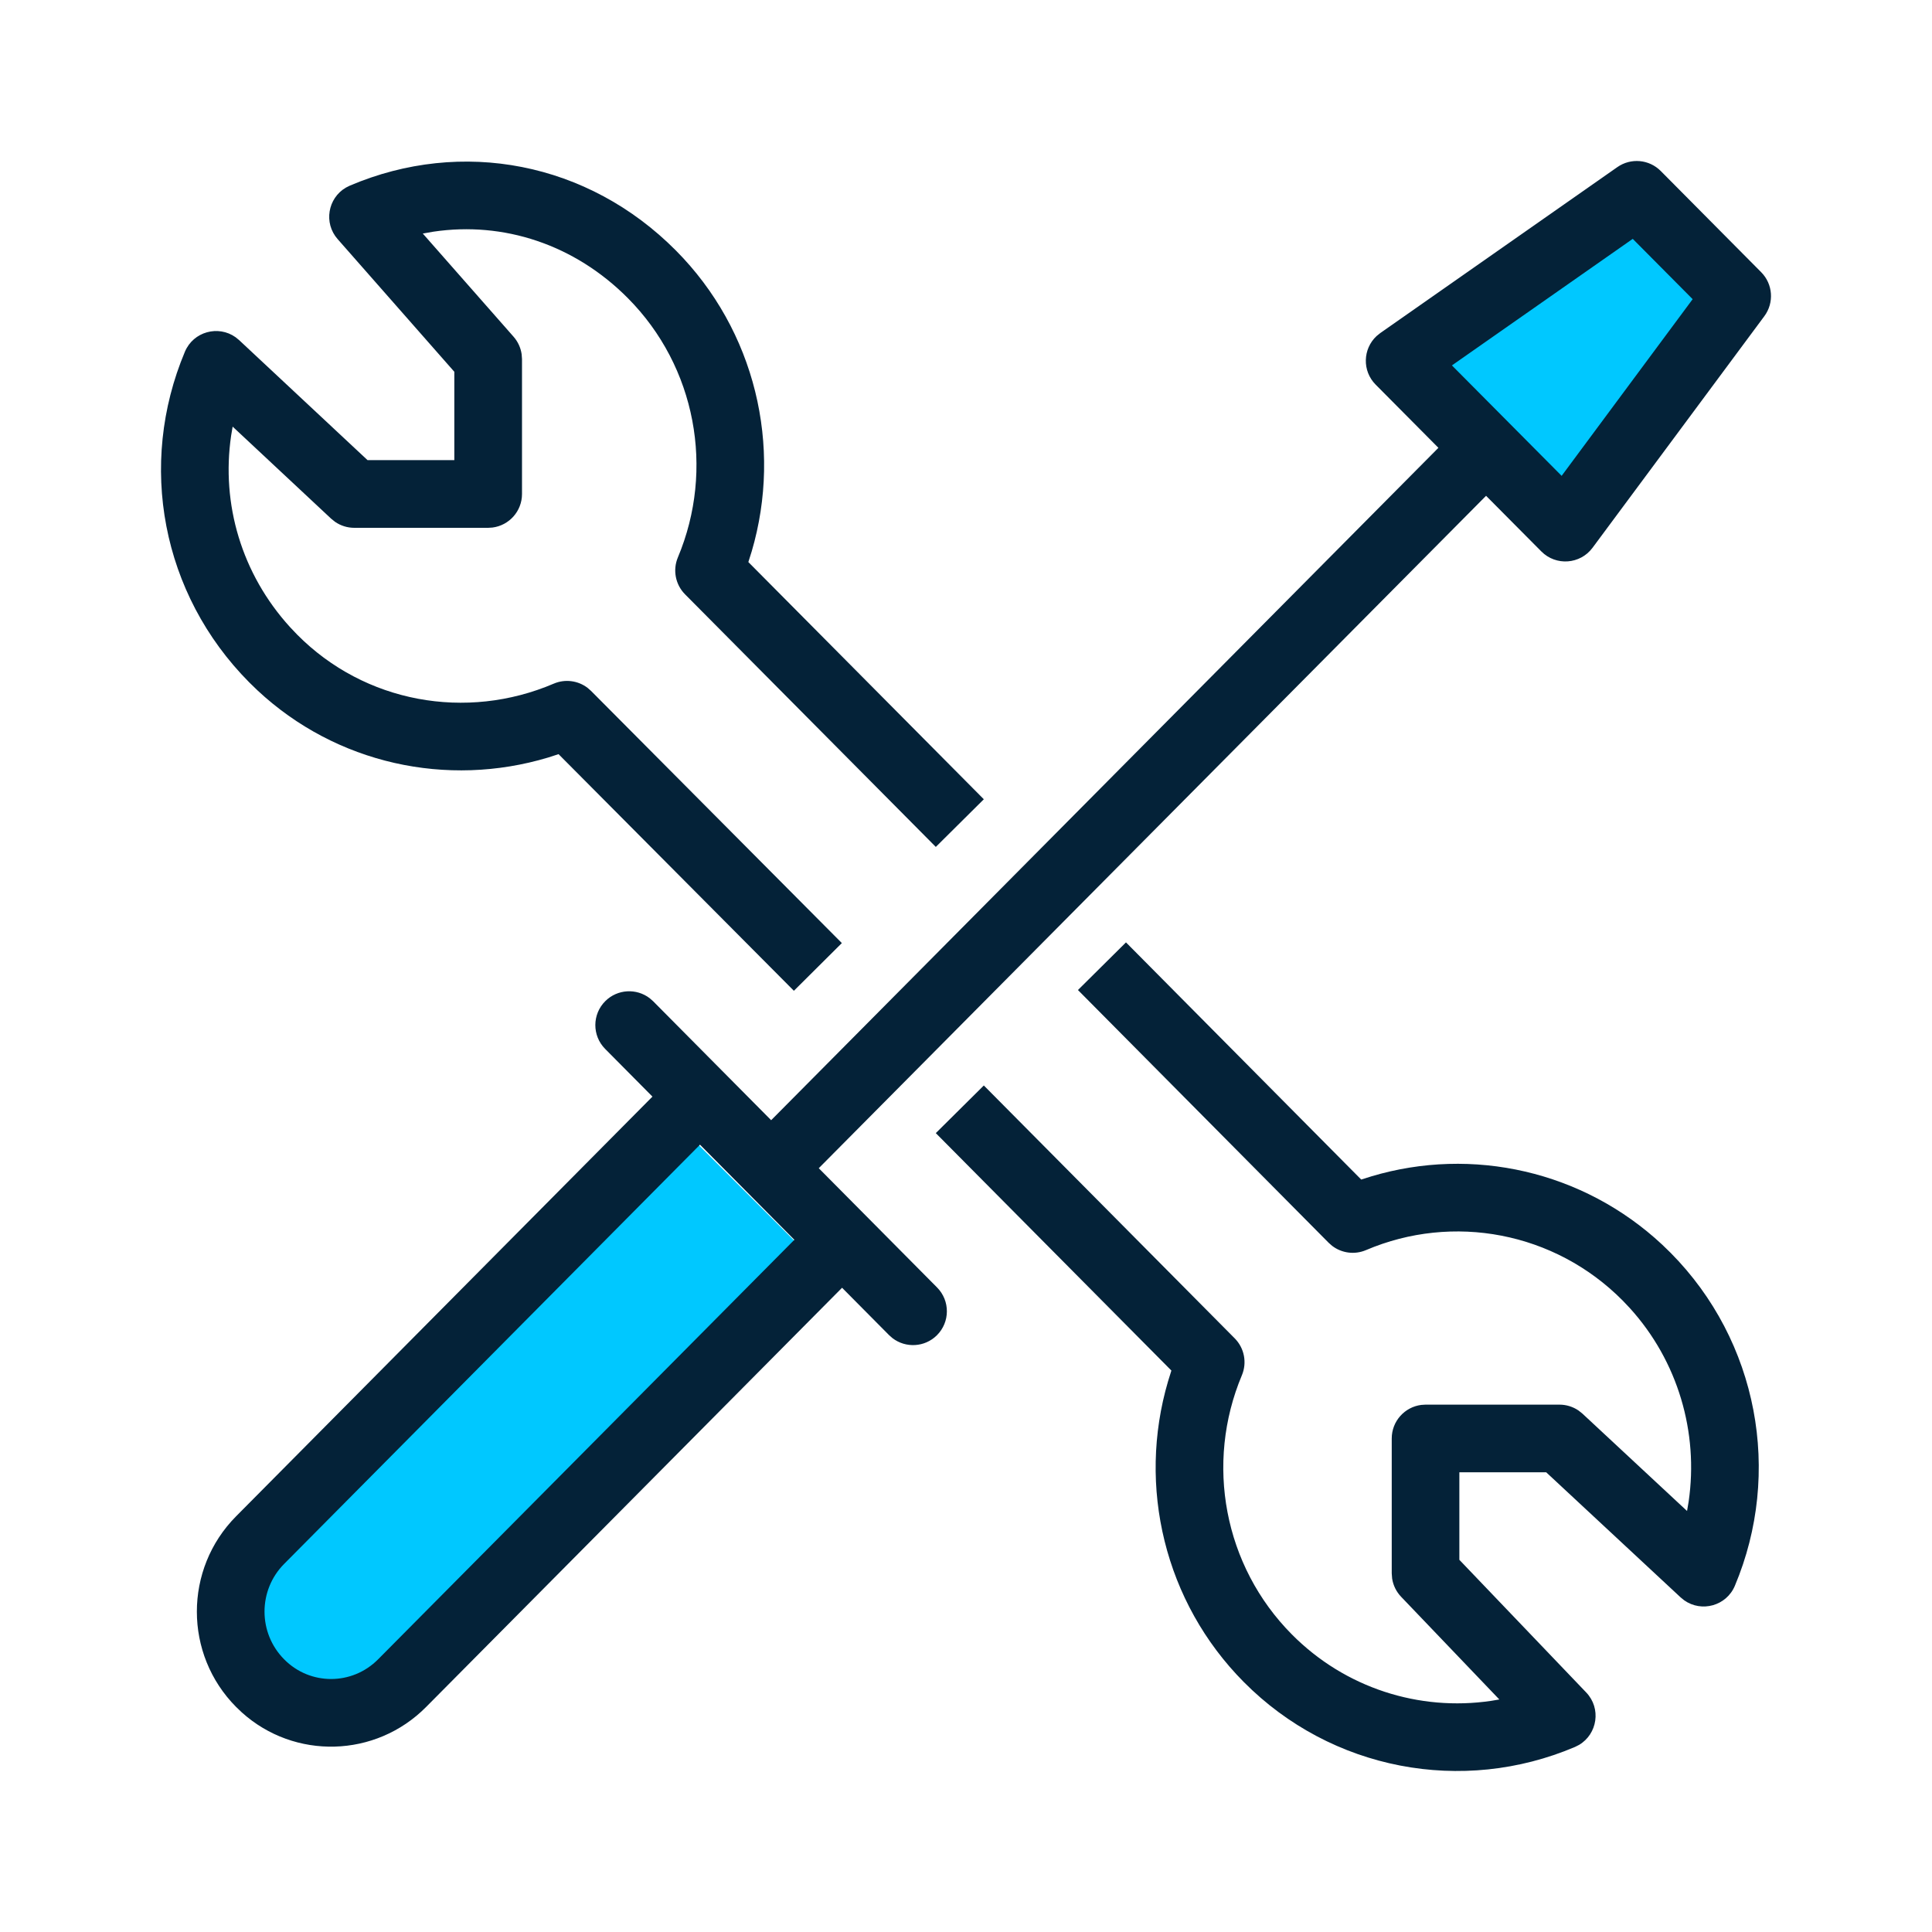
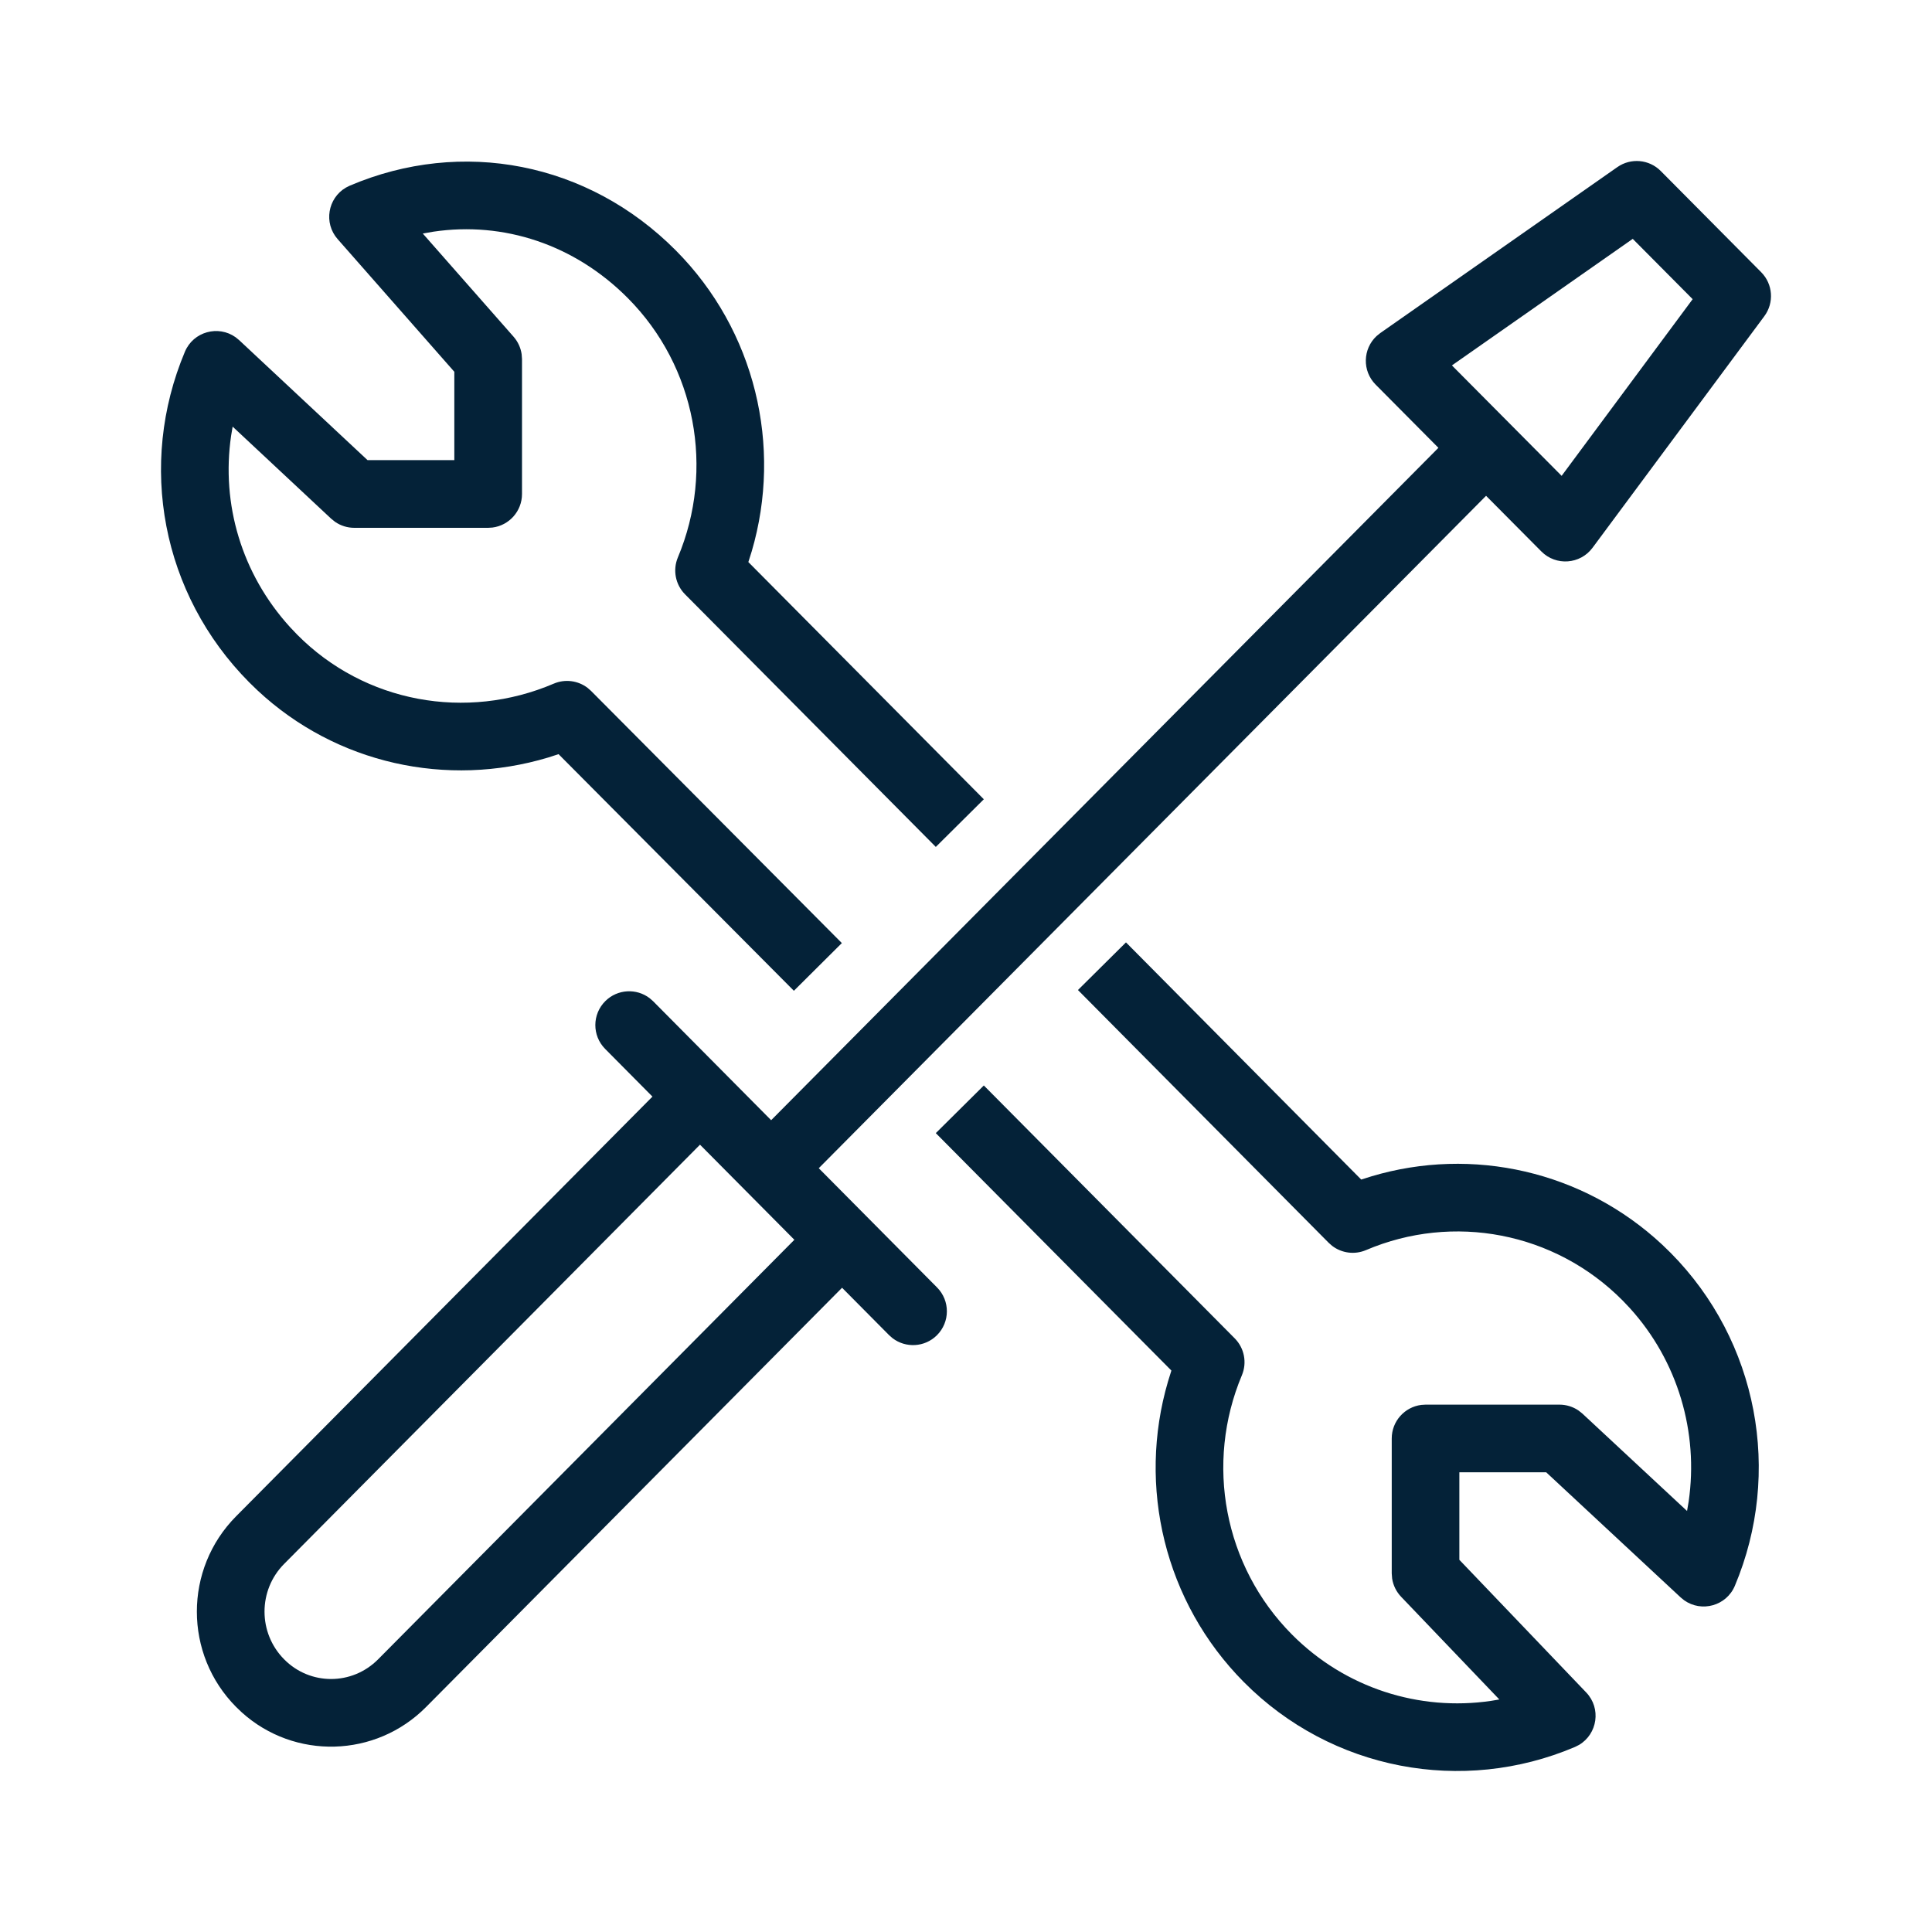
<svg xmlns="http://www.w3.org/2000/svg" width="272" height="272" viewBox="0 0 272 272" fill="none">
-   <path fill-rule="evenodd" clip-rule="evenodd" d="M33.148 227.424L50.291 244.566L113.146 175.996L96.004 158.854L33.148 227.424ZM198.859 50.285L221.716 73.142L244.572 44.571L227.43 27.429L198.859 50.285Z" fill="#00C8FF" />
  <path fill-rule="evenodd" clip-rule="evenodd" d="M158.523 132.675L191.641 166.065L193.088 165.61C207.296 161.372 222.898 164.85 234.024 175.238L235.198 176.378C247.52 188.804 250.934 207.357 244.247 223.255C243.05 226.103 239.549 227.028 237.118 225.305L236.614 224.895L217.68 207.275H205.458V219.601L223.315 238.274C225.463 240.519 224.896 244.122 222.32 245.652L221.738 245.947C205.907 252.68 187.449 249.239 175.122 236.818C163.946 225.566 160.097 209.269 164.446 194.469L164.916 192.956L131.749 159.528L138.51 152.821L173.831 188.421C175.188 189.789 175.587 191.841 174.841 193.618C169.638 206.01 172.293 220.455 181.881 230.108C189.39 237.675 199.825 240.942 209.907 239.462L211.086 239.263L197.259 224.805C196.581 224.096 196.143 223.2 195.994 222.242L195.938 221.514V202.517C195.938 200.09 197.755 198.086 200.103 197.792L200.7 197.755H219.553C220.516 197.755 221.45 198.047 222.237 198.583L222.797 199.031L237.514 212.727L237.741 211.39C239.15 201.679 236.25 191.633 229.437 184.138L228.437 183.085C218.868 173.443 204.571 170.773 192.312 175.999C190.716 176.679 188.896 176.433 187.546 175.398L187.063 174.972L151.761 139.382L158.523 132.675ZM227.701 23.527C229.599 22.198 232.179 22.429 233.811 24.074L247.951 38.322C249.609 39.992 249.798 42.623 248.396 44.513L224.207 77.121C222.471 79.461 219.058 79.707 217.004 77.639L209.219 69.802L115.271 164.469L131.927 181.258C133.779 183.125 133.766 186.14 131.899 187.992C130.188 189.69 127.512 189.821 125.651 188.393L125.165 187.965L118.552 181.299L59.998 240.313C52.873 247.504 41.453 247.761 34.05 241.089L33.244 240.319C25.874 232.906 25.874 220.894 33.241 213.472L91.856 154.388L85.197 147.673C83.345 145.806 83.357 142.791 85.224 140.939C86.935 139.241 89.612 139.11 91.472 140.538L91.958 140.966L108.568 157.709L202.509 63.047L193.674 54.15C191.752 52.215 191.868 49.113 193.801 47.314L194.321 46.893L227.701 23.527ZM98.551 161.156L40.001 220.18C36.32 223.889 36.32 229.905 40.01 233.616C43.651 237.305 49.572 237.305 53.235 233.608L111.837 174.545L98.551 161.156ZM95.155 35.266C106.332 46.518 110.181 62.822 105.832 77.624L105.357 79.13L138.509 112.526L131.75 119.235L96.448 83.674C95.089 82.305 94.69 80.253 95.436 78.475C100.64 66.083 97.984 51.628 88.398 41.977C80.866 34.394 70.873 31.155 61.025 32.616L59.523 32.88L72.305 47.406C72.916 48.102 73.308 48.956 73.441 49.863L73.491 50.551V69.548C73.491 71.975 71.674 73.979 69.326 74.272L68.729 74.31H49.876C48.91 74.31 47.973 74.016 47.186 73.477L46.625 73.027L32.753 60.062L32.539 61.337C31.128 70.953 34.014 80.806 40.84 88.298L41.842 89.352C51.353 98.944 65.632 101.516 77.962 96.248C79.556 95.567 81.376 95.811 82.727 96.844L83.21 97.269L118.521 132.773L111.769 139.489L78.637 106.175L77.18 106.647C62.935 110.931 47.343 107.551 36.25 97.194L35.079 96.058C22.743 83.618 19.353 65.41 26.03 49.523C27.228 46.671 30.736 45.748 33.167 47.477L33.671 47.889L51.746 64.782H63.963V52.342L47.535 33.664C45.535 31.39 46.158 27.913 48.676 26.425L49.245 26.138C65.023 19.417 82.791 22.818 95.155 35.266ZM229.869 33.628L204.412 51.445L219.858 66.993L238.303 42.119L229.869 33.628Z" fill="#042238" />
</svg>